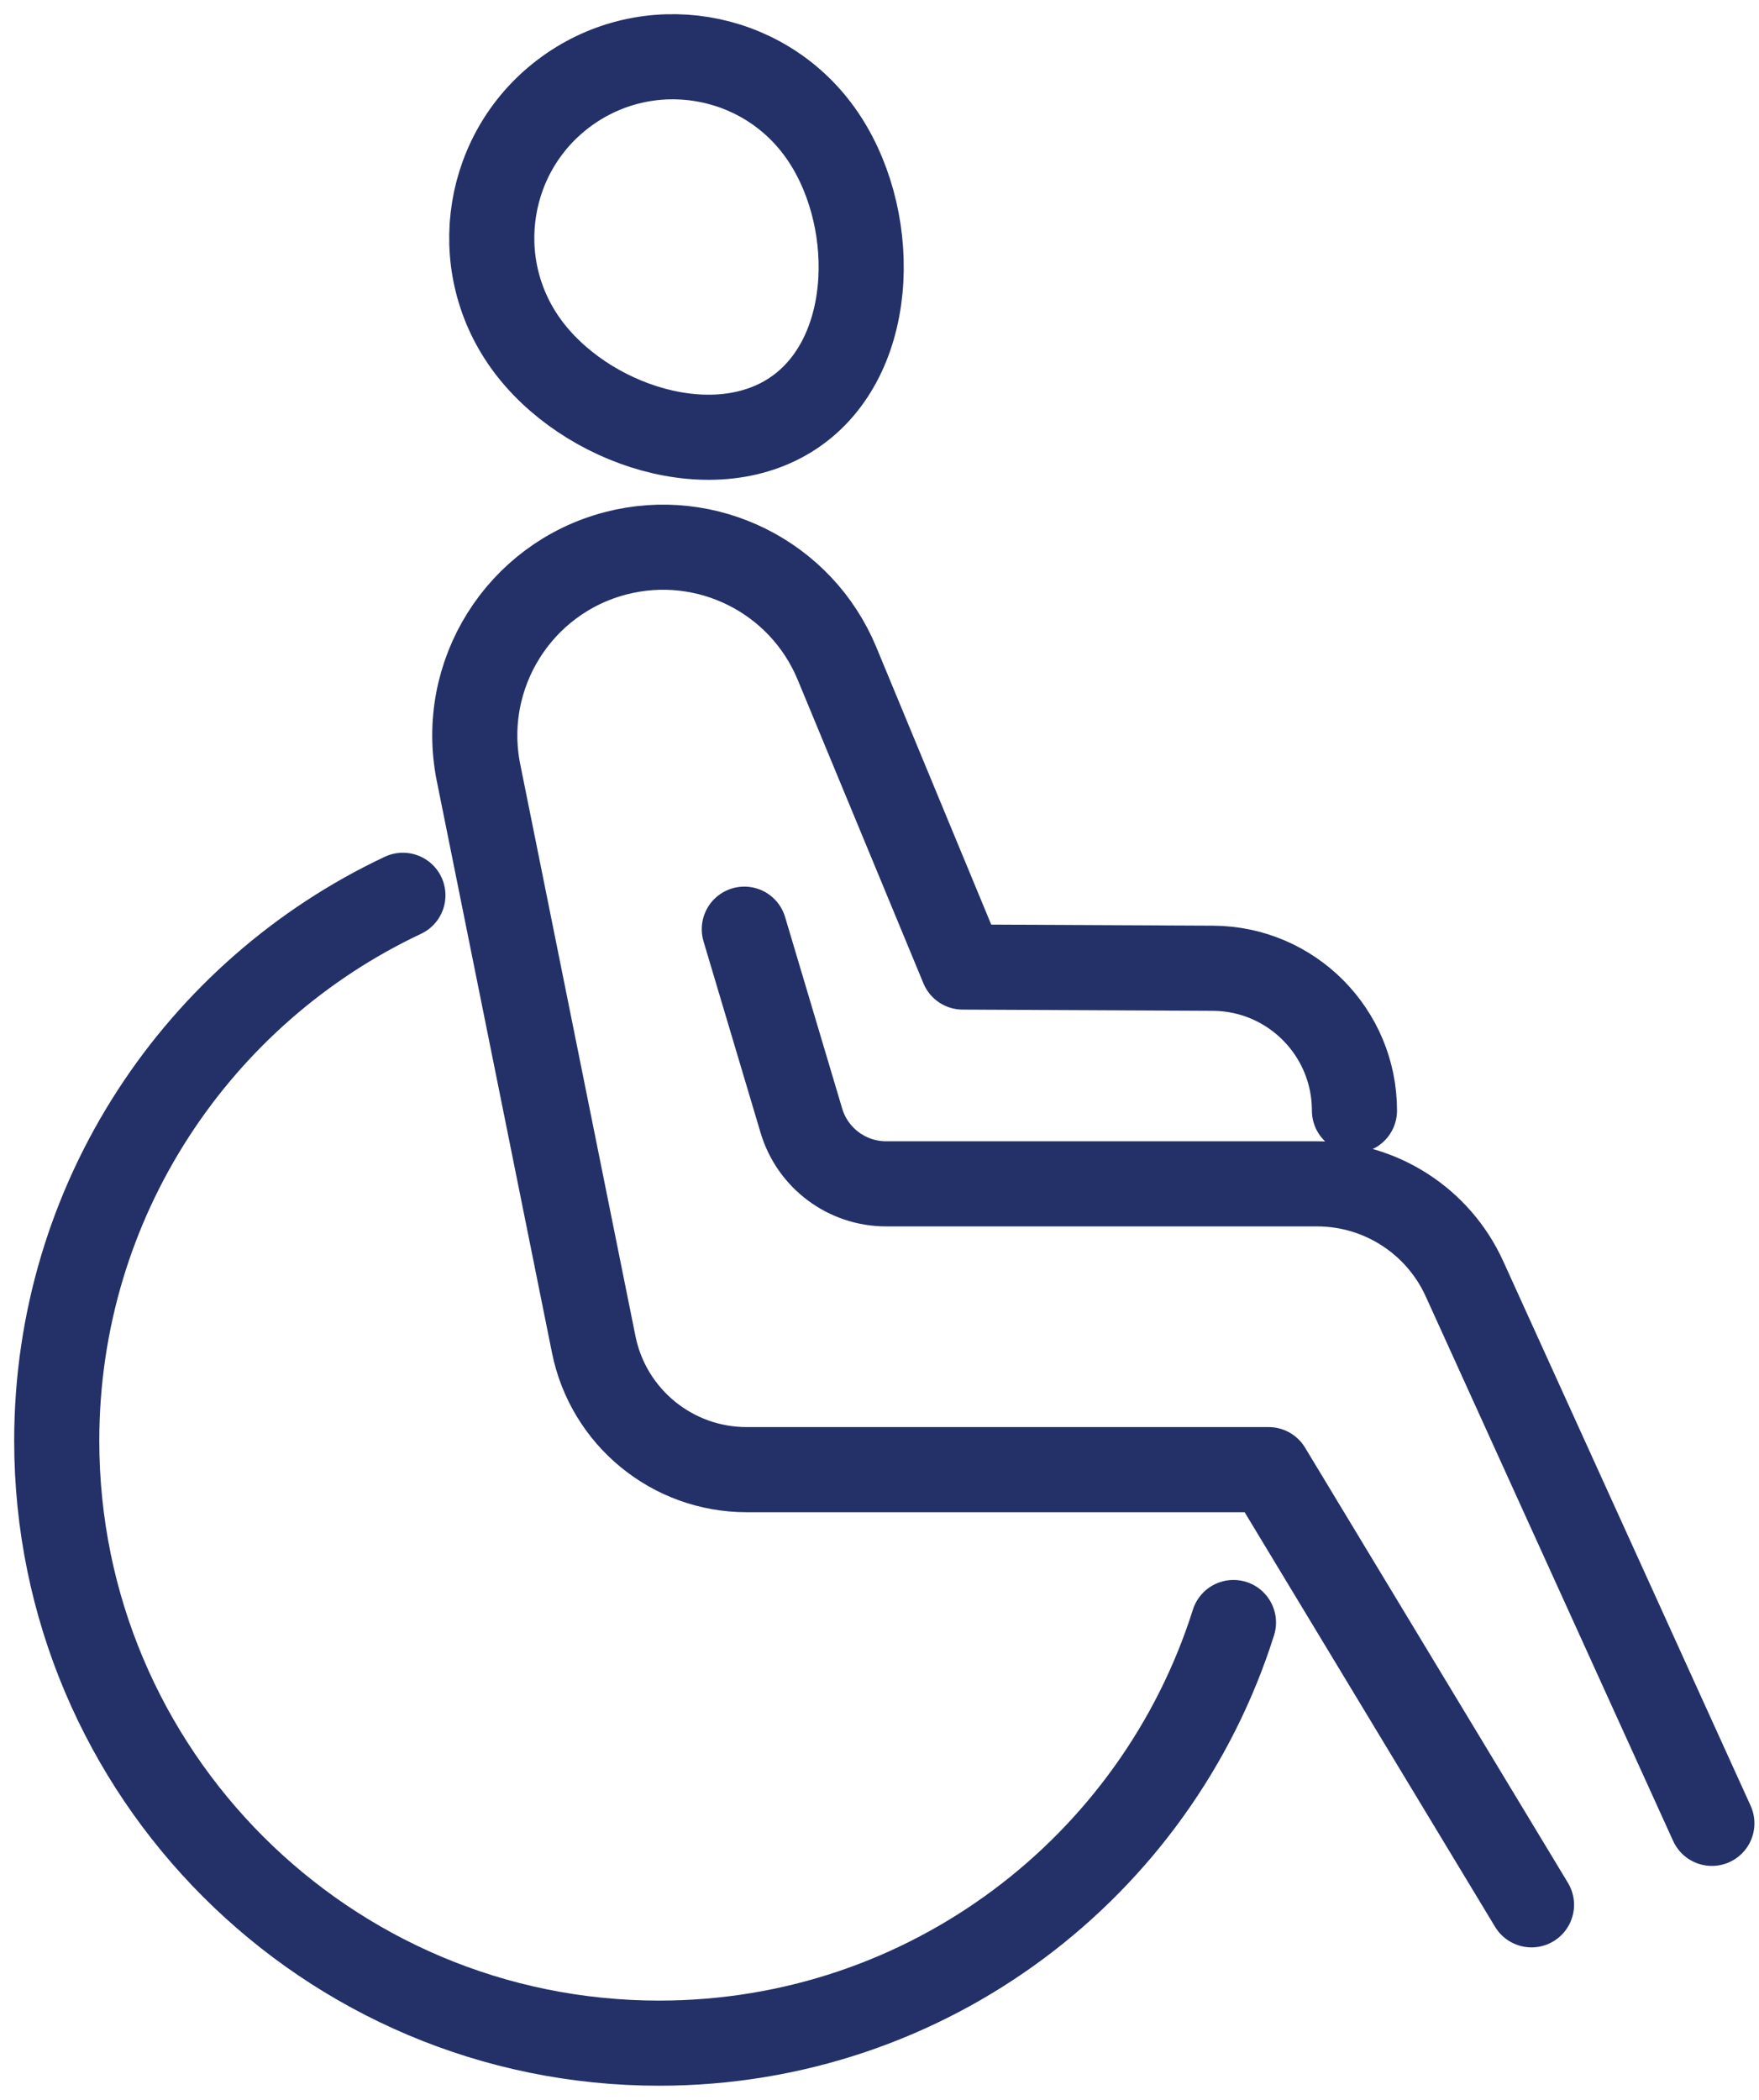
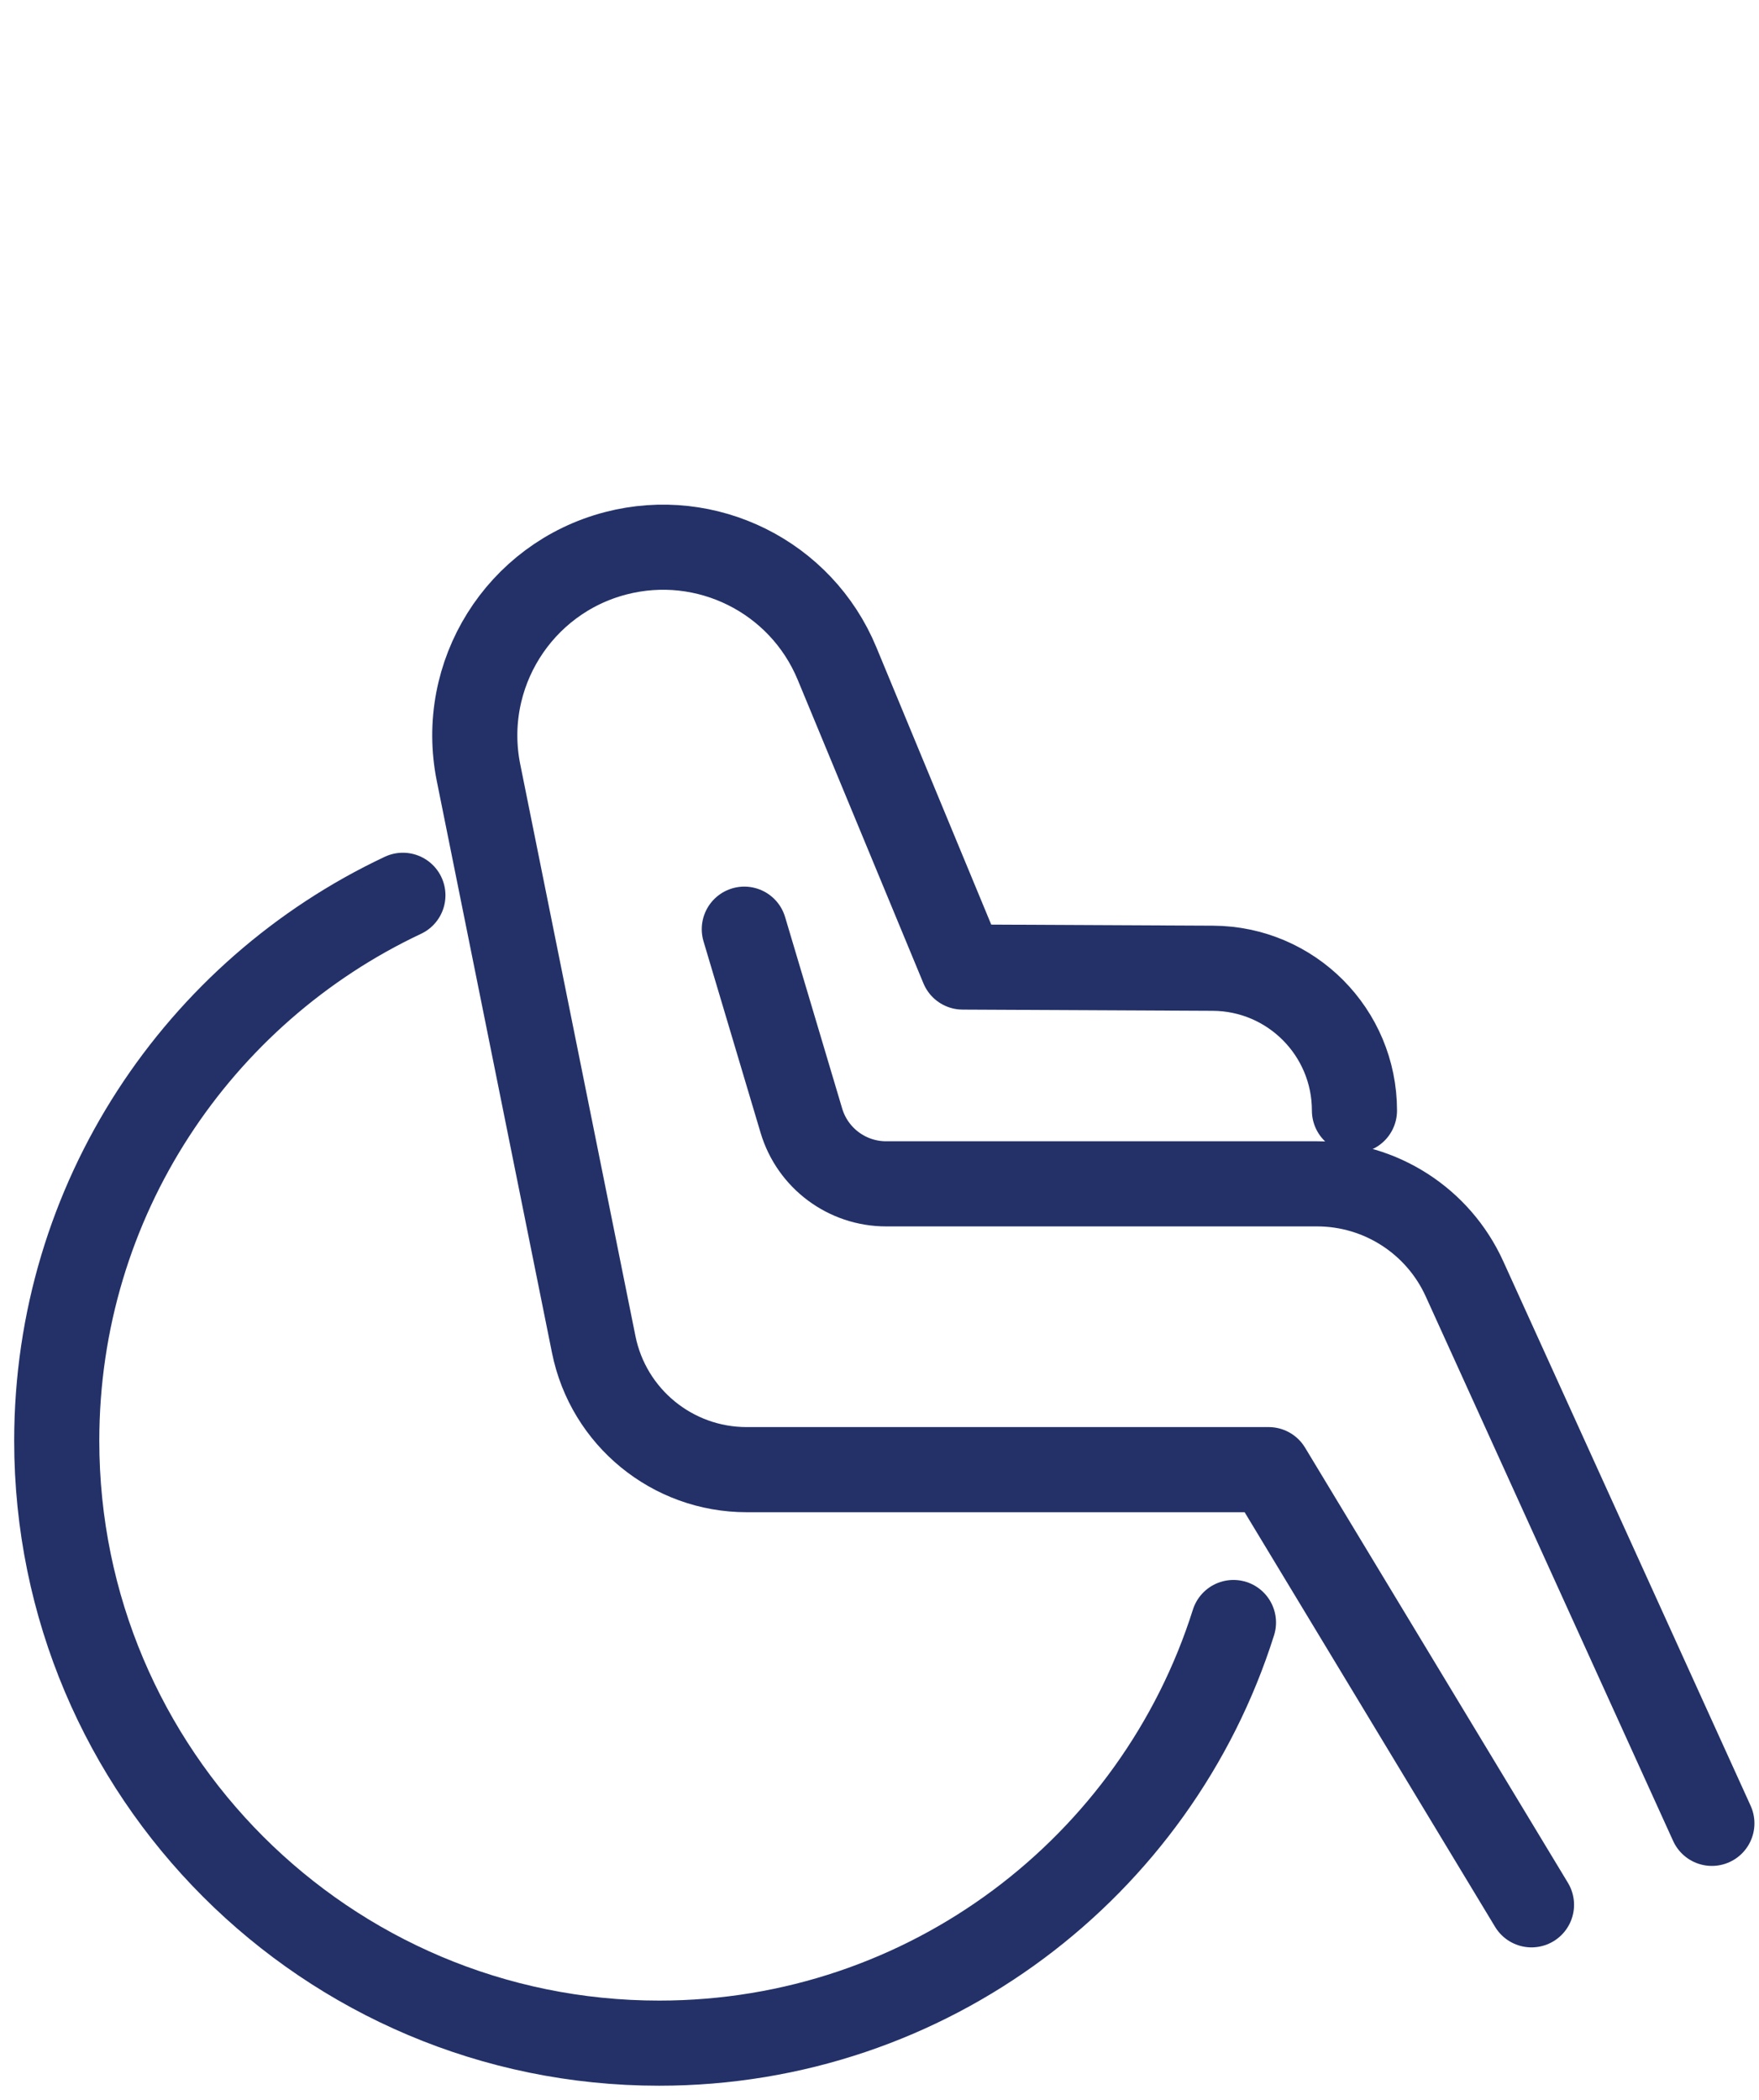
<svg xmlns="http://www.w3.org/2000/svg" width="62px" height="74px" viewBox="0 0 62 74" version="1.1">
  <title>Group 9</title>
  <g id="Design" stroke="none" stroke-width="1" fill="none" fill-rule="evenodd" stroke-linecap="round" stroke-linejoin="round">
    <g id="Contact-us" transform="translate(-1057, -2084)" stroke="#233168" stroke-width="3">
      <g id="Group-2" transform="translate(0, 1847)">
        <g id="Group-8-Copy-2" transform="translate(1016, 202)">
          <g id="Group-9" transform="translate(43, 37)">
-             <path d="M16.539,10.117 C14.477,7.257 15.124,3.267 17.985,1.205 C20.844,-0.856 24.834,-0.209 26.896,2.651 C28.957,5.511 28.959,10.402 26.099,12.463 C23.239,14.525 18.6,12.977 16.539,10.117 Z" id="Stroke-1" />
            <path d="M45.741,37.136 L45.741,37.136 C45.741,34.375 43.511,32.134 40.751,32.121 L31.934,32.078 L27.502,21.38 C26.235,18.322 22.908,16.665 19.704,17.497 L19.704,17.497 C16.295,18.383 14.171,21.778 14.867,25.231 L18.927,45.378 C19.444,47.944 21.699,49.79 24.317,49.79 L42.716,49.79 L51.981,65.125" id="Stroke-3" />
            <path d="M58.339,62.254 L49.619,43.065 C48.693,41.027 46.661,39.718 44.422,39.718 L29.234,39.718 C27.856,39.718 26.641,38.813 26.247,37.493 L24.235,30.744" id="Stroke-5" />
            <path d="M12.201,29.55 C4.99,32.945 0,40.278 0,48.772 C0,60.496 9.508,70 21.232,70 C30.728,70 38.761,63.773 41.476,55.177" id="Stroke-7" />
          </g>
        </g>
      </g>
    </g>
  </g>
</svg>